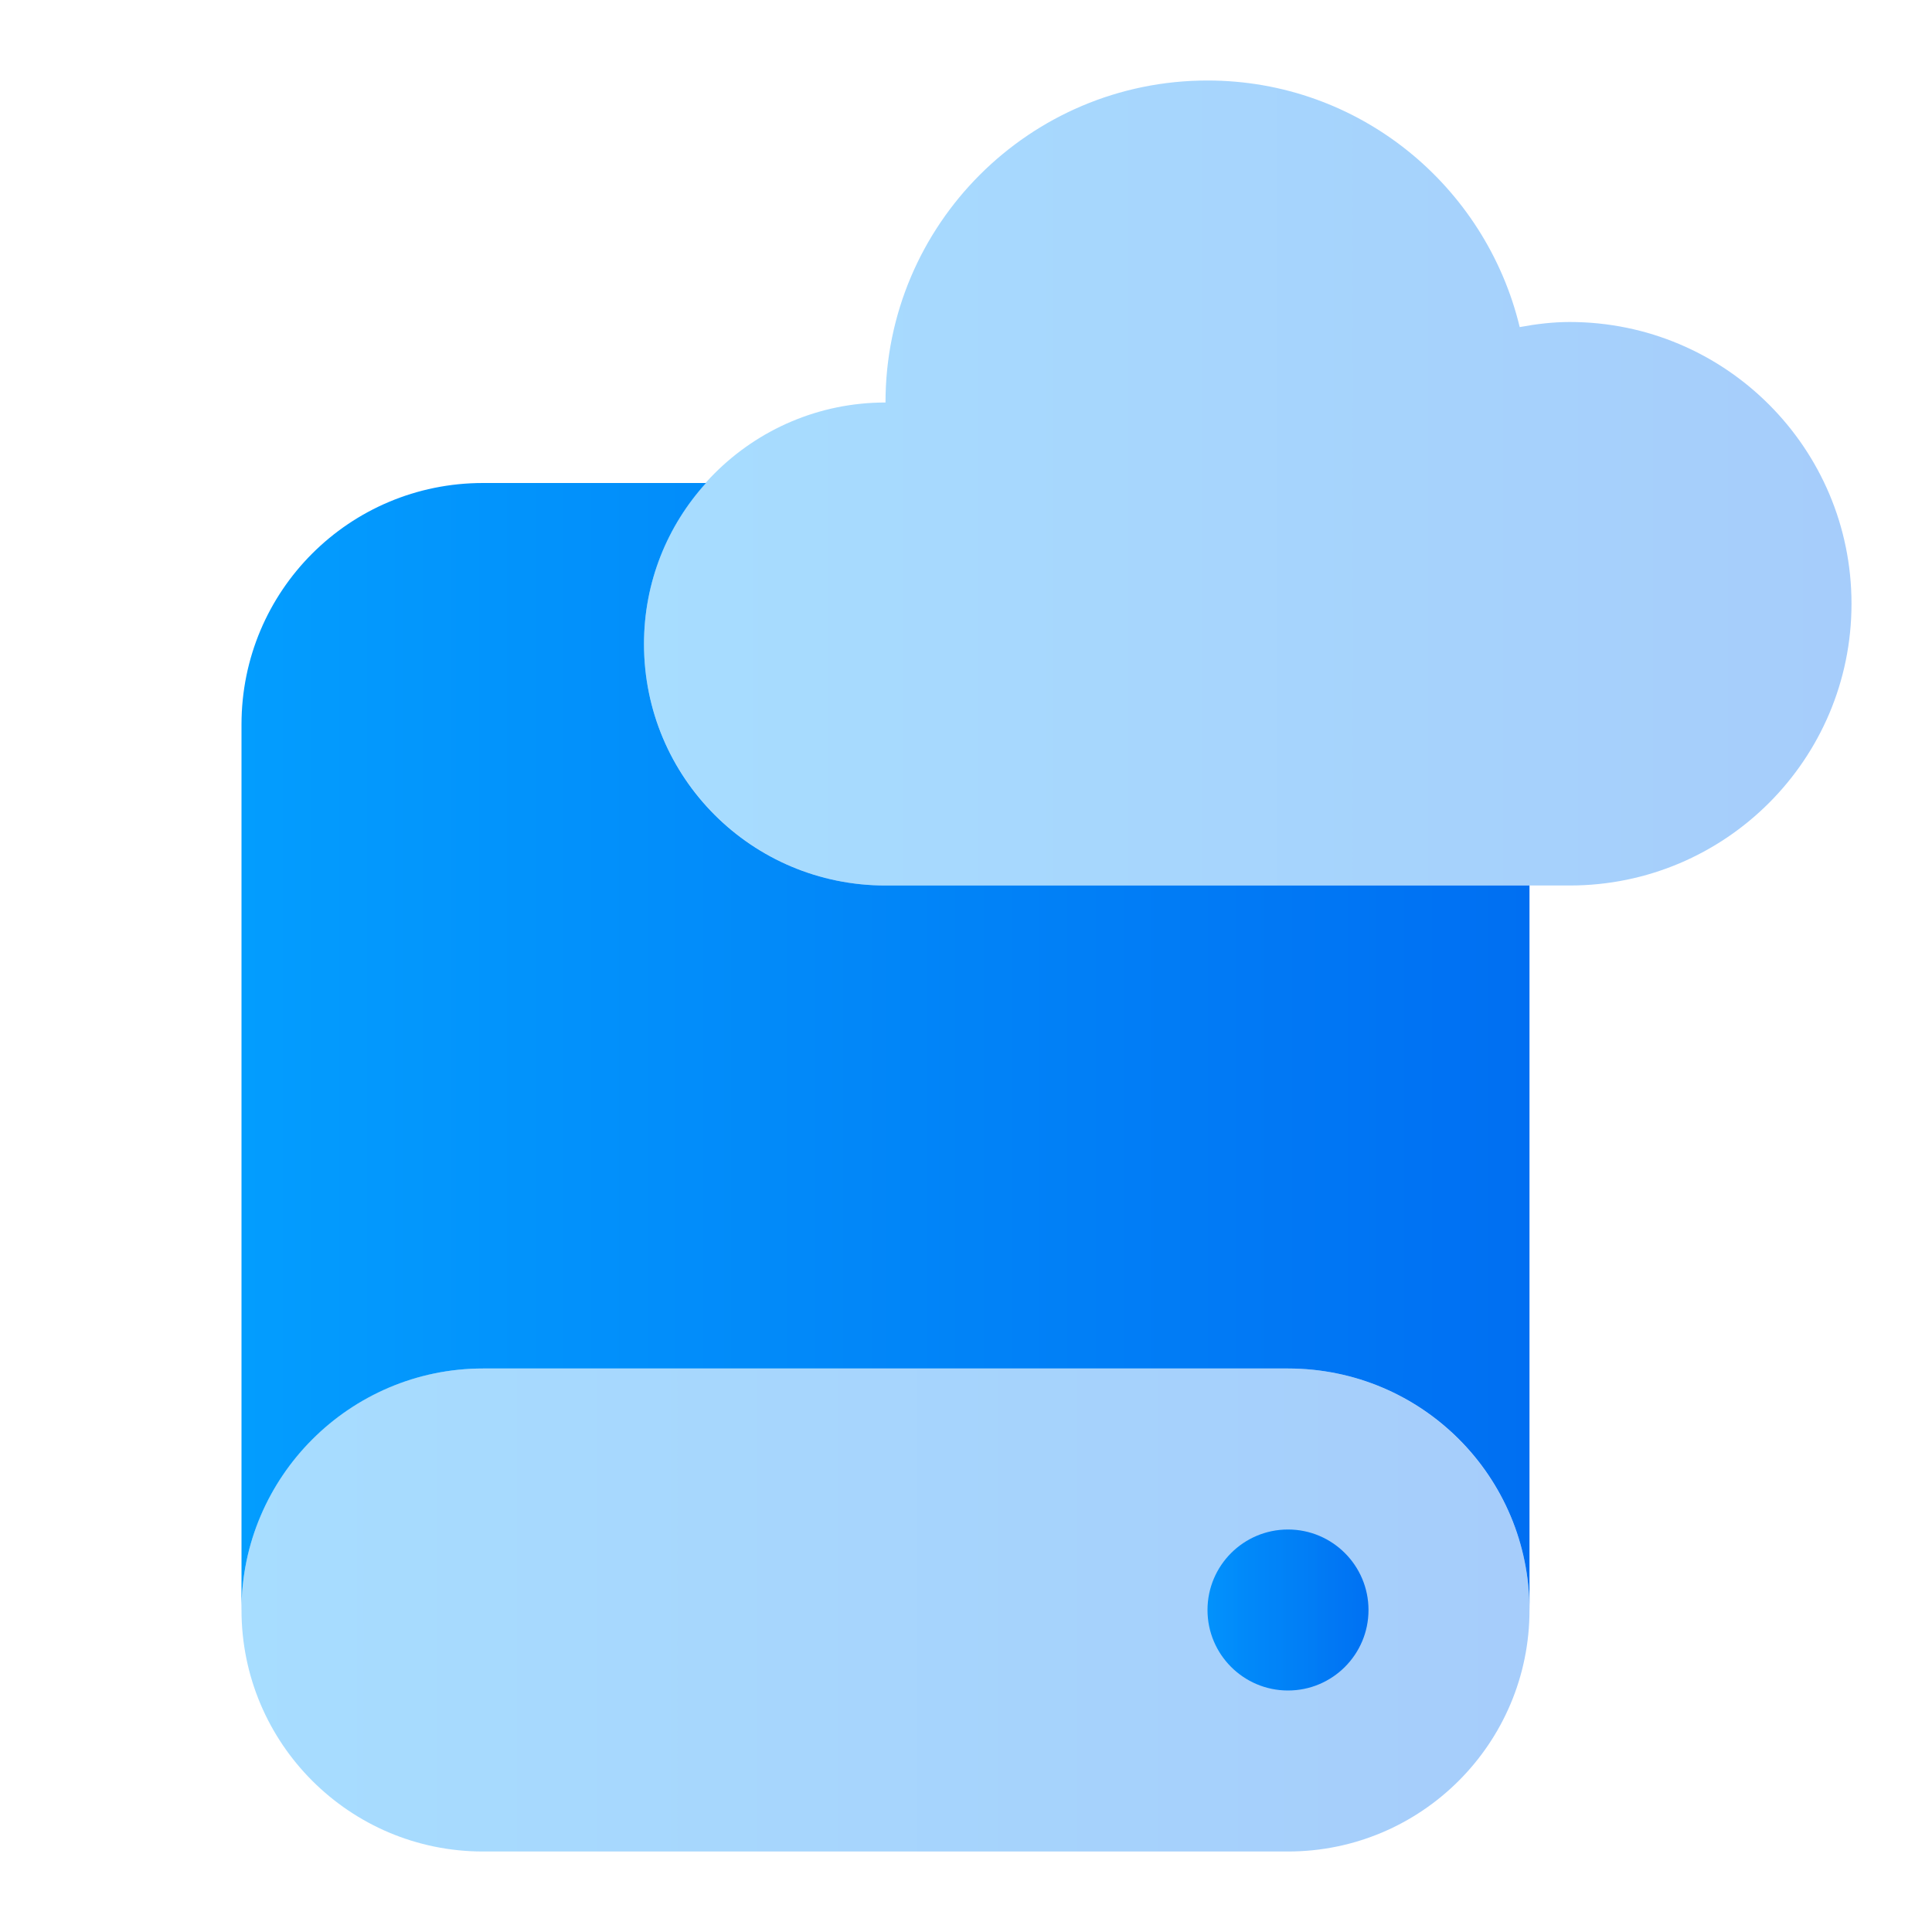
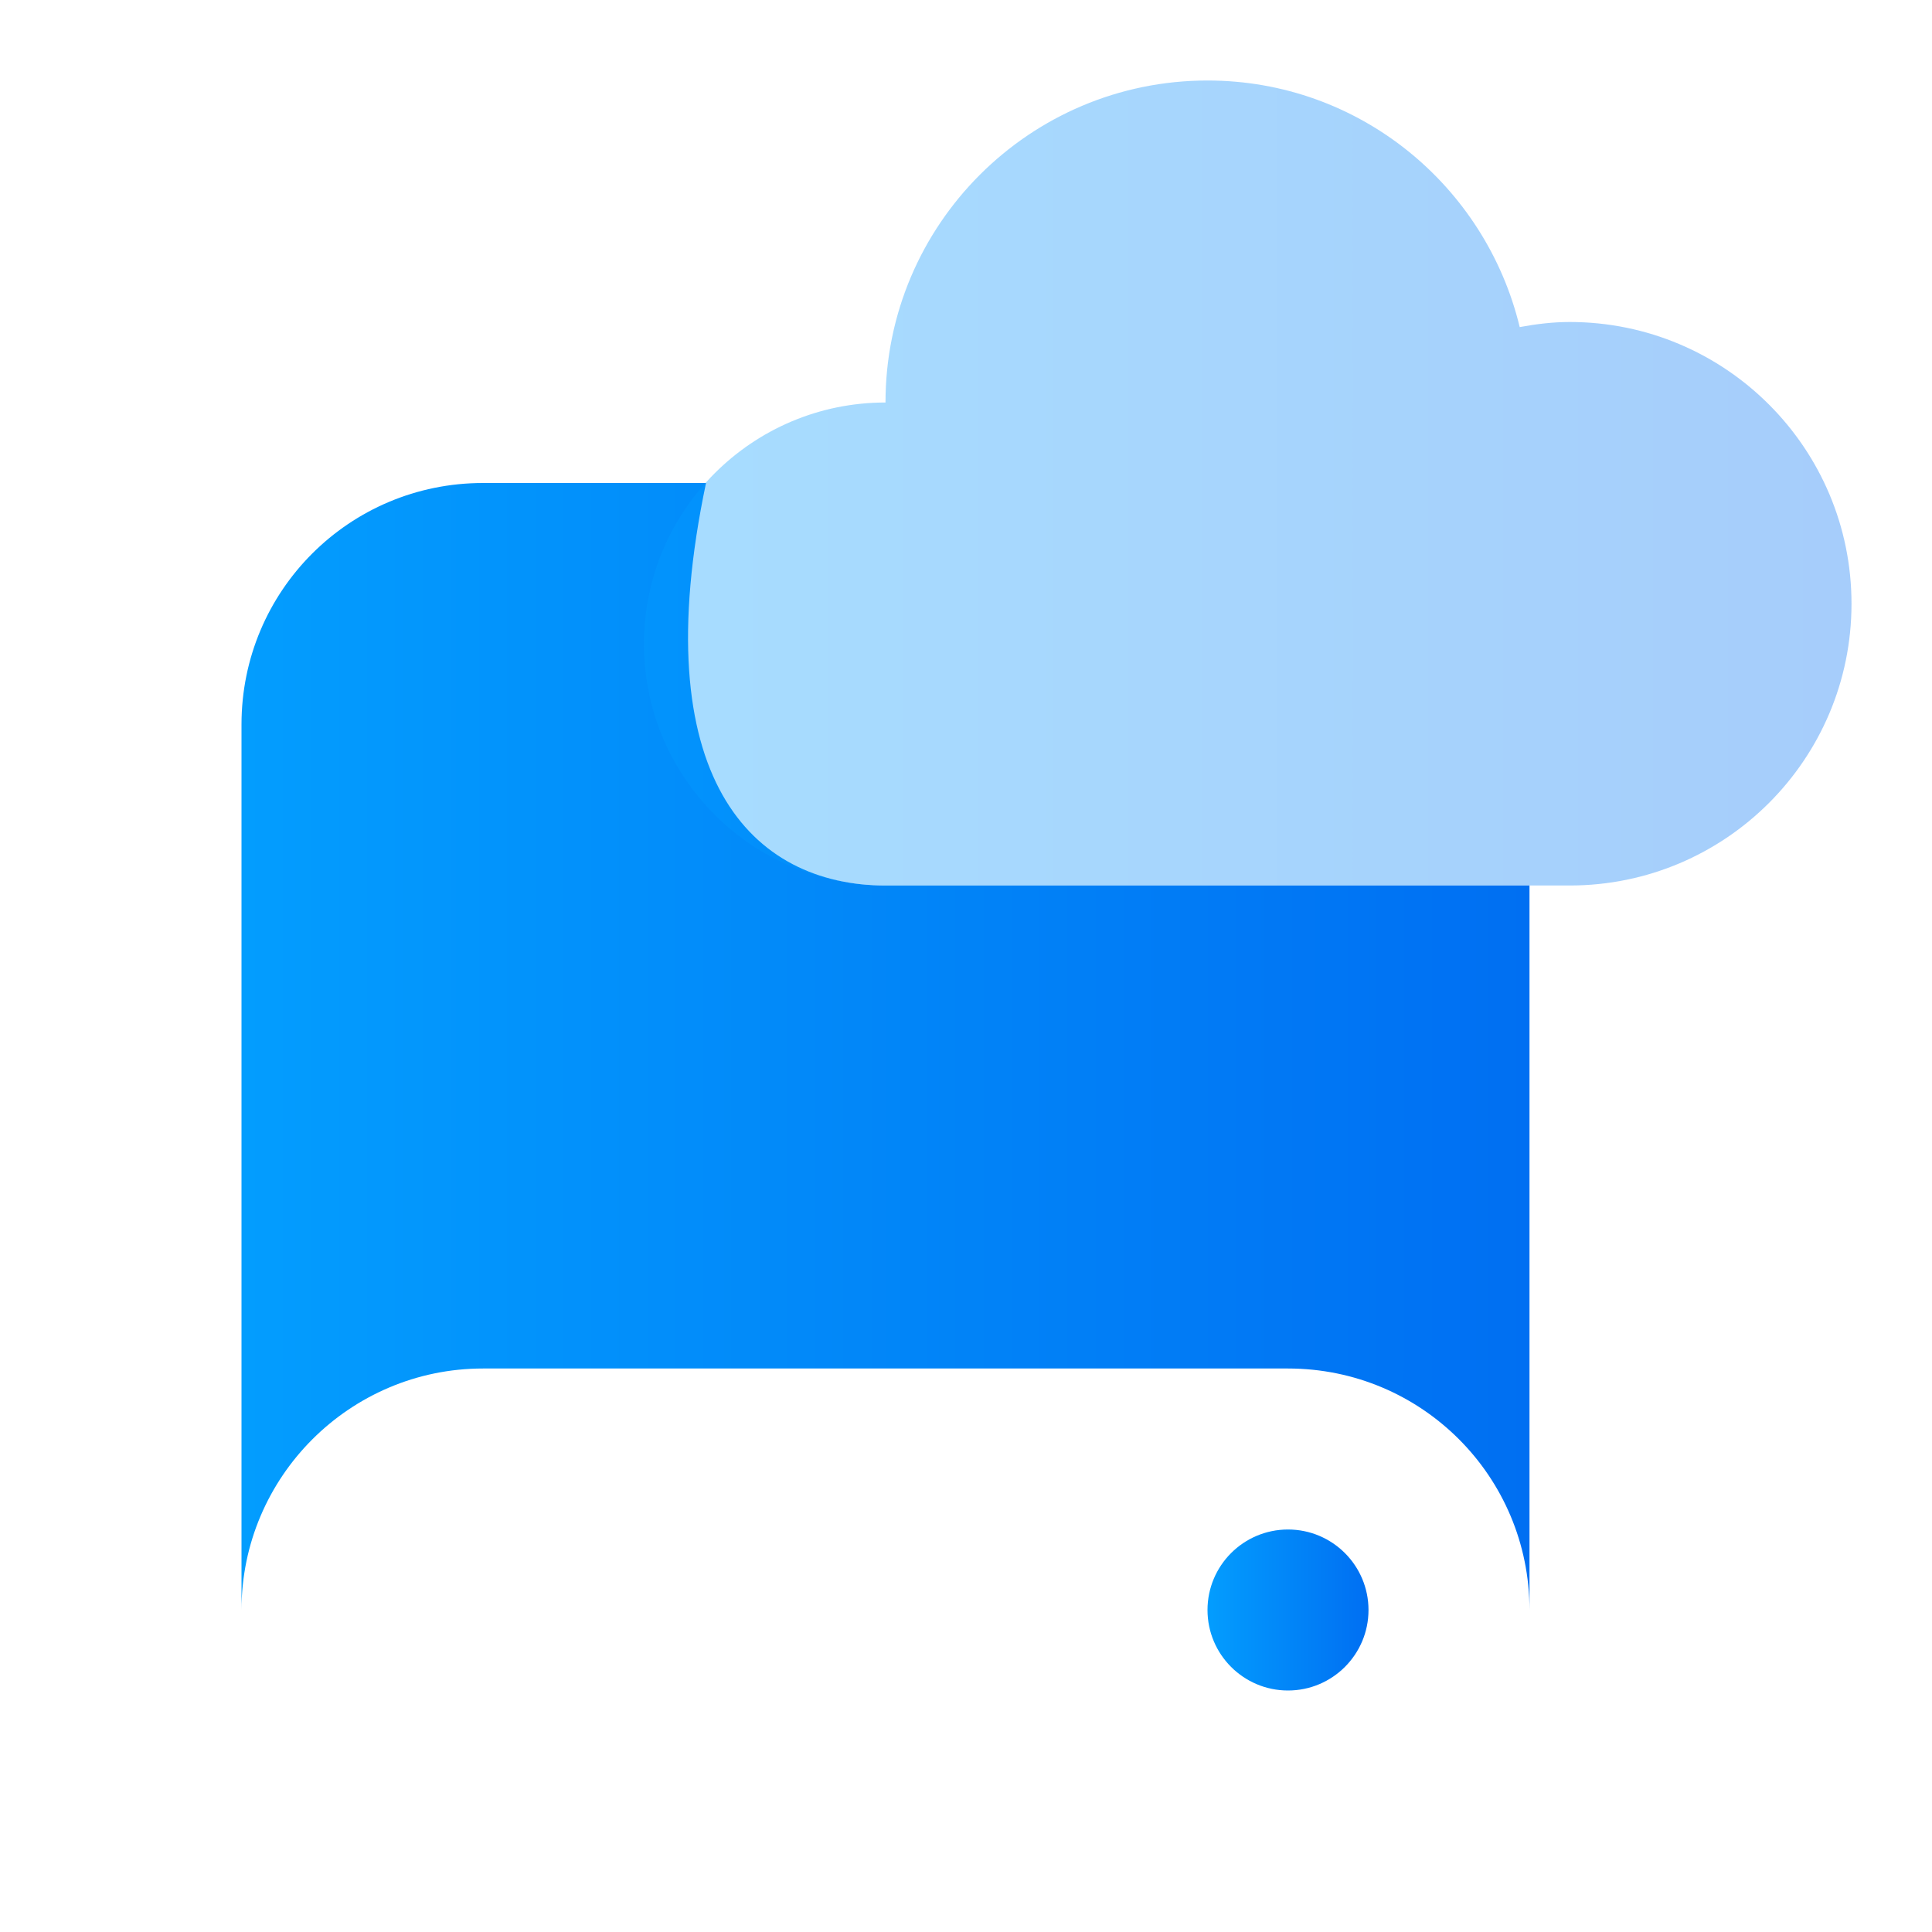
<svg xmlns="http://www.w3.org/2000/svg" width="30" height="30" viewBox="0 0 30 30" fill="none">
  <path d="M20 26.25C20.69 26.25 21.25 25.69 21.25 25C21.25 24.31 20.69 23.75 20 23.75C19.31 23.75 18.75 24.31 18.75 25C18.75 25.69 19.31 26.25 20 26.25Z" fill="url(#paint0_linear_7_5230)" />
-   <path d="M23.75 13.75V25C23.75 22.925 22.075 21.25 20 21.25H7.5C6.463 21.25 5.525 21.675 4.85 22.35C4.175 23.025 3.75 23.962 3.75 25V11.25C3.75 9.175 5.425 7.5 7.5 7.5H10.963C10.363 8.162 10 9.037 10 10C10 12.075 11.675 13.75 13.75 13.75H23.75Z" fill="url(#paint1_linear_7_5230)" />
+   <path d="M23.75 13.75V25C23.75 22.925 22.075 21.25 20 21.25H7.5C6.463 21.25 5.525 21.675 4.85 22.35C4.175 23.025 3.75 23.962 3.75 25V11.25C3.75 9.175 5.425 7.5 7.5 7.5H10.963C10 12.075 11.675 13.75 13.75 13.75H23.75Z" fill="url(#paint1_linear_7_5230)" />
  <path opacity="0.35" d="M24.375 5C24.109 5 23.851 5.032 23.598 5.079C23.069 2.885 21.106 1.25 18.75 1.25C15.989 1.25 13.75 3.489 13.75 6.25C11.679 6.25 10 7.929 10 10C10 12.071 11.679 13.75 13.75 13.75H24.375C26.791 13.75 28.75 11.791 28.75 9.375C28.75 6.959 26.791 5 24.375 5Z" fill="url(#paint2_linear_7_5230)" />
-   <path opacity="0.35" d="M20 28.75H7.5C5.429 28.75 3.75 27.071 3.75 25C3.75 22.929 5.429 21.25 7.5 21.25H20C22.071 21.25 23.75 22.929 23.75 25C23.75 27.071 22.071 28.75 20 28.75Z" fill="url(#paint3_linear_7_5230)" />
  <defs>
    <linearGradient id="paint0_linear_7_5230" x1="18.75" y1="25" x2="21.25" y2="25" gradientUnits="userSpaceOnUse">
      <stop stop-color="#039DFE" />
      <stop offset="1" stop-color="#006FF2" />
    </linearGradient>
    <linearGradient id="paint1_linear_7_5230" x1="3.75" y1="16.25" x2="23.75" y2="16.25" gradientUnits="userSpaceOnUse">
      <stop stop-color="#039DFE" />
      <stop offset="1" stop-color="#006FF2" />
    </linearGradient>
    <linearGradient id="paint2_linear_7_5230" x1="10" y1="7.5" x2="28.75" y2="7.5" gradientUnits="userSpaceOnUse">
      <stop stop-color="#039DFE" />
      <stop offset="1" stop-color="#006FF2" />
    </linearGradient>
    <linearGradient id="paint3_linear_7_5230" x1="3.75" y1="25" x2="23.75" y2="25" gradientUnits="userSpaceOnUse">
      <stop stop-color="#039DFE" />
      <stop offset="1" stop-color="#006FF2" />
    </linearGradient>
  </defs>
</svg>